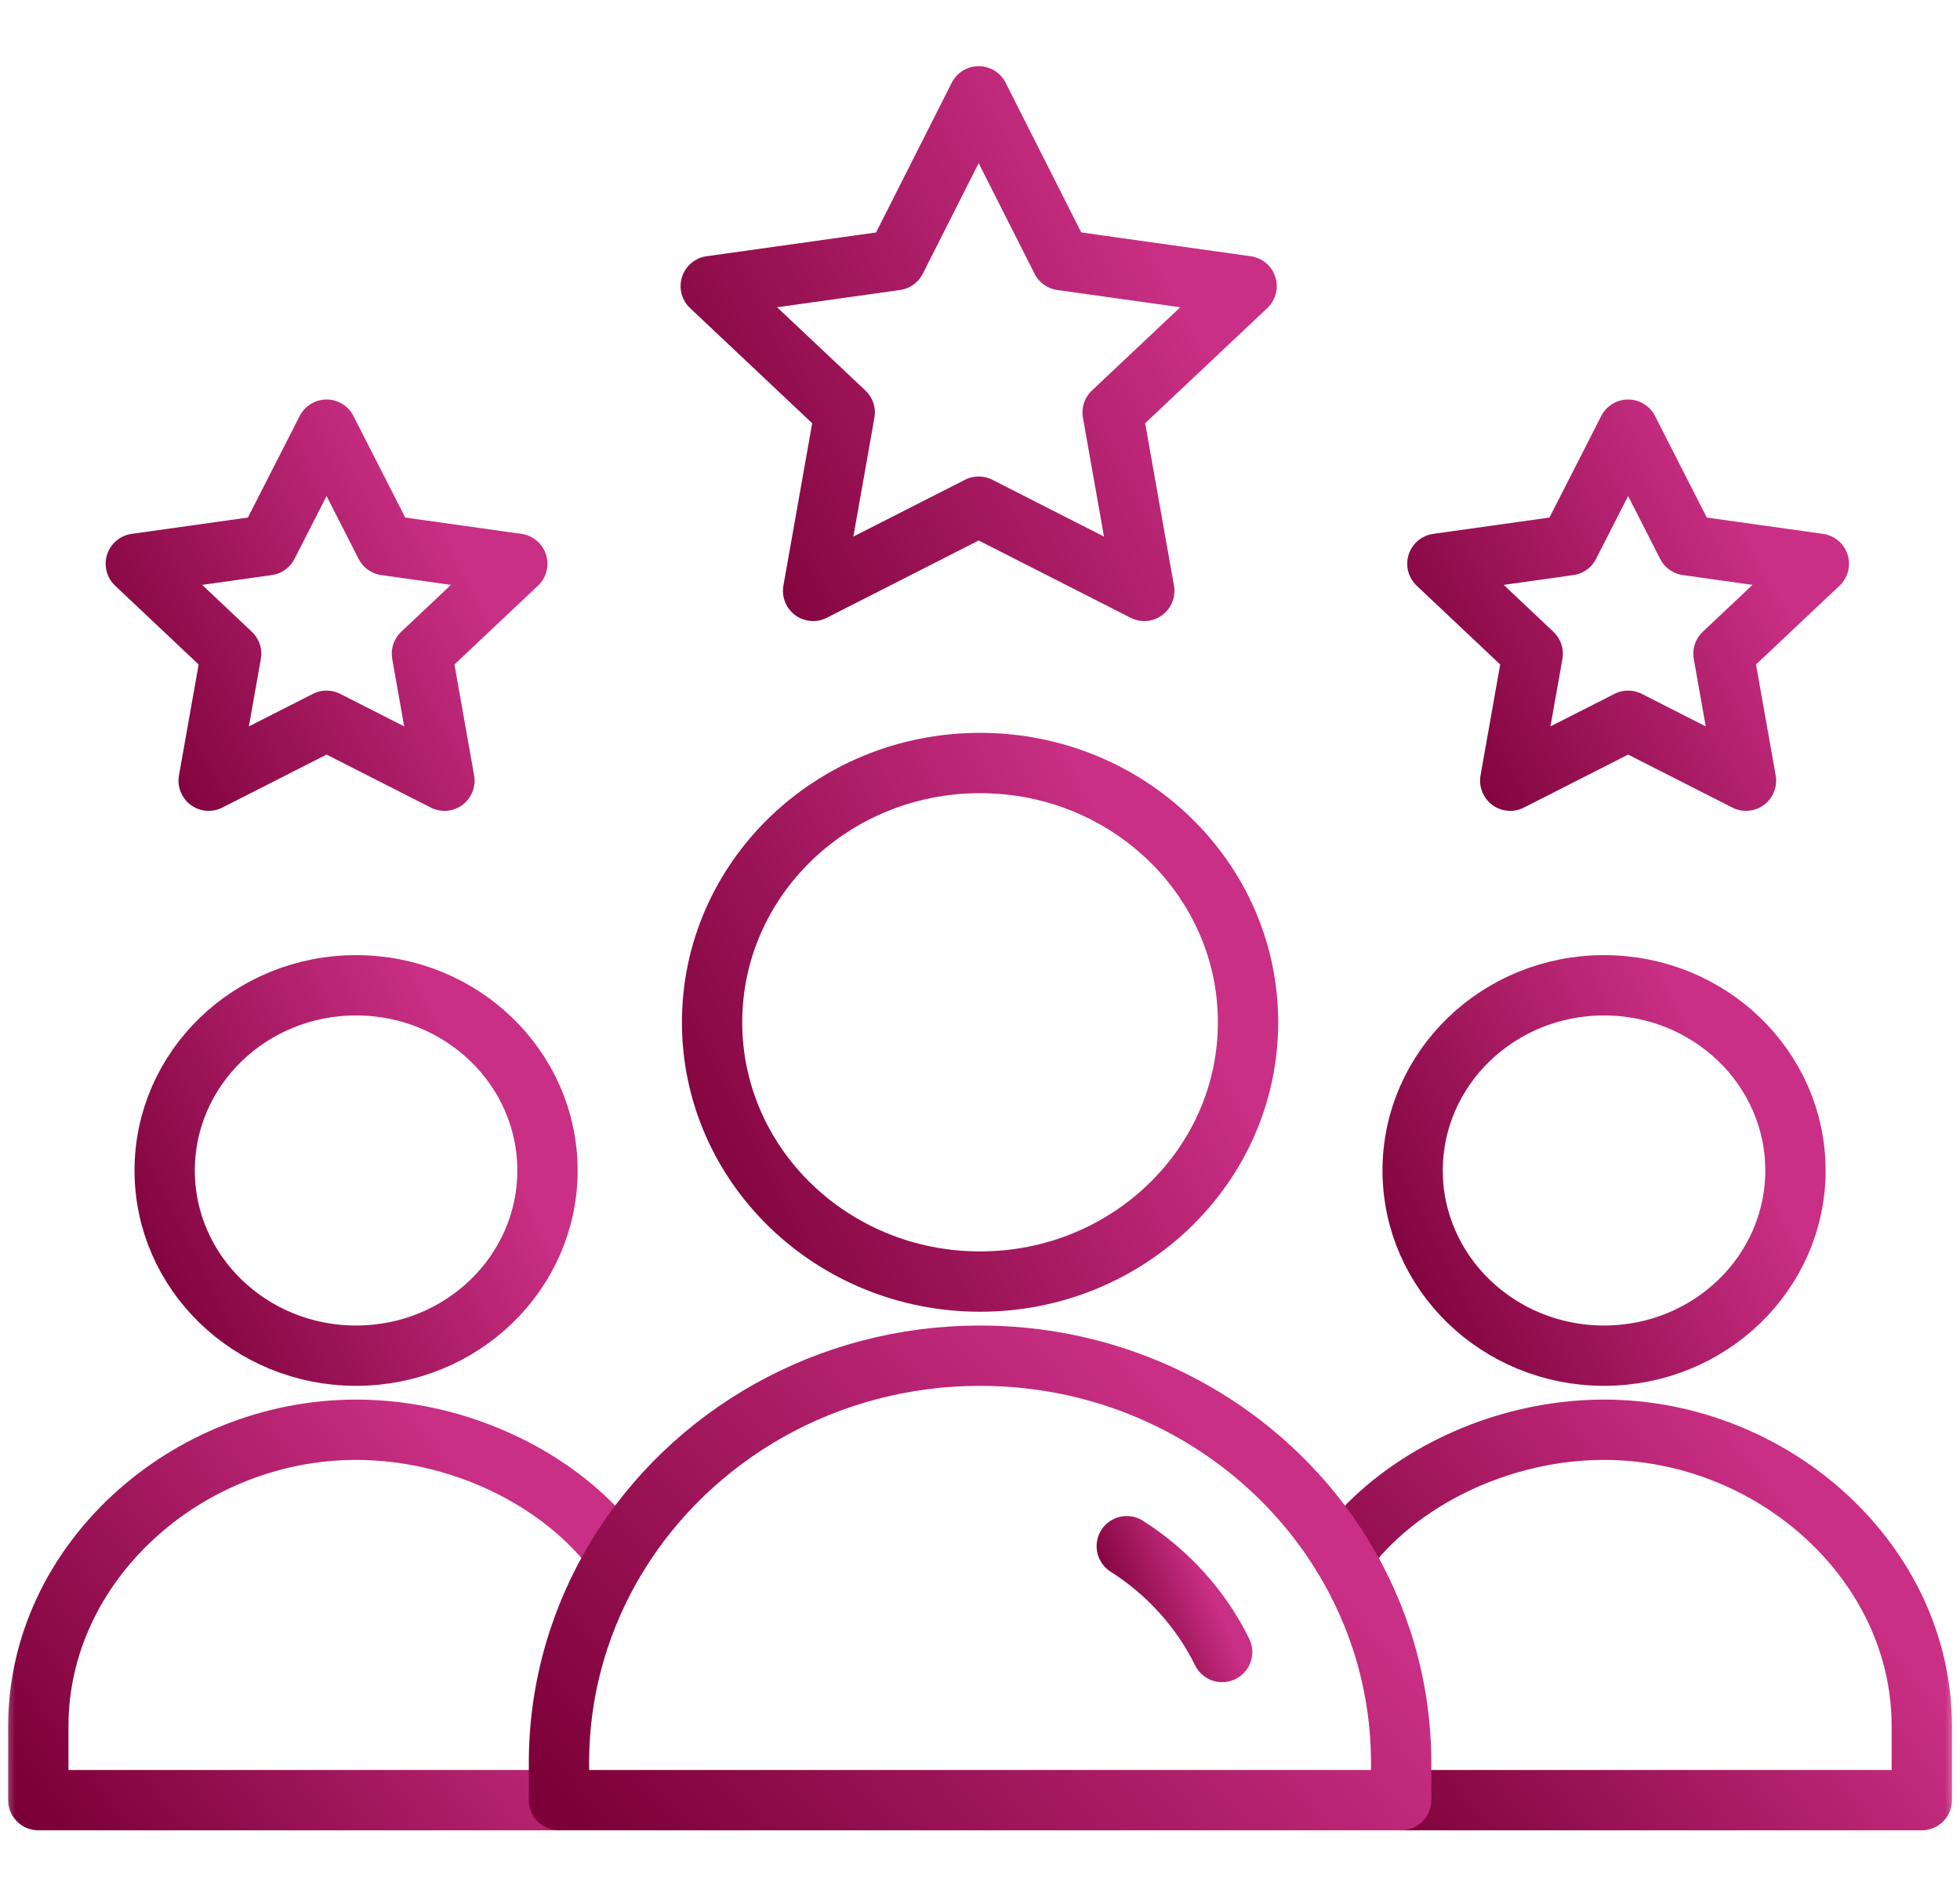
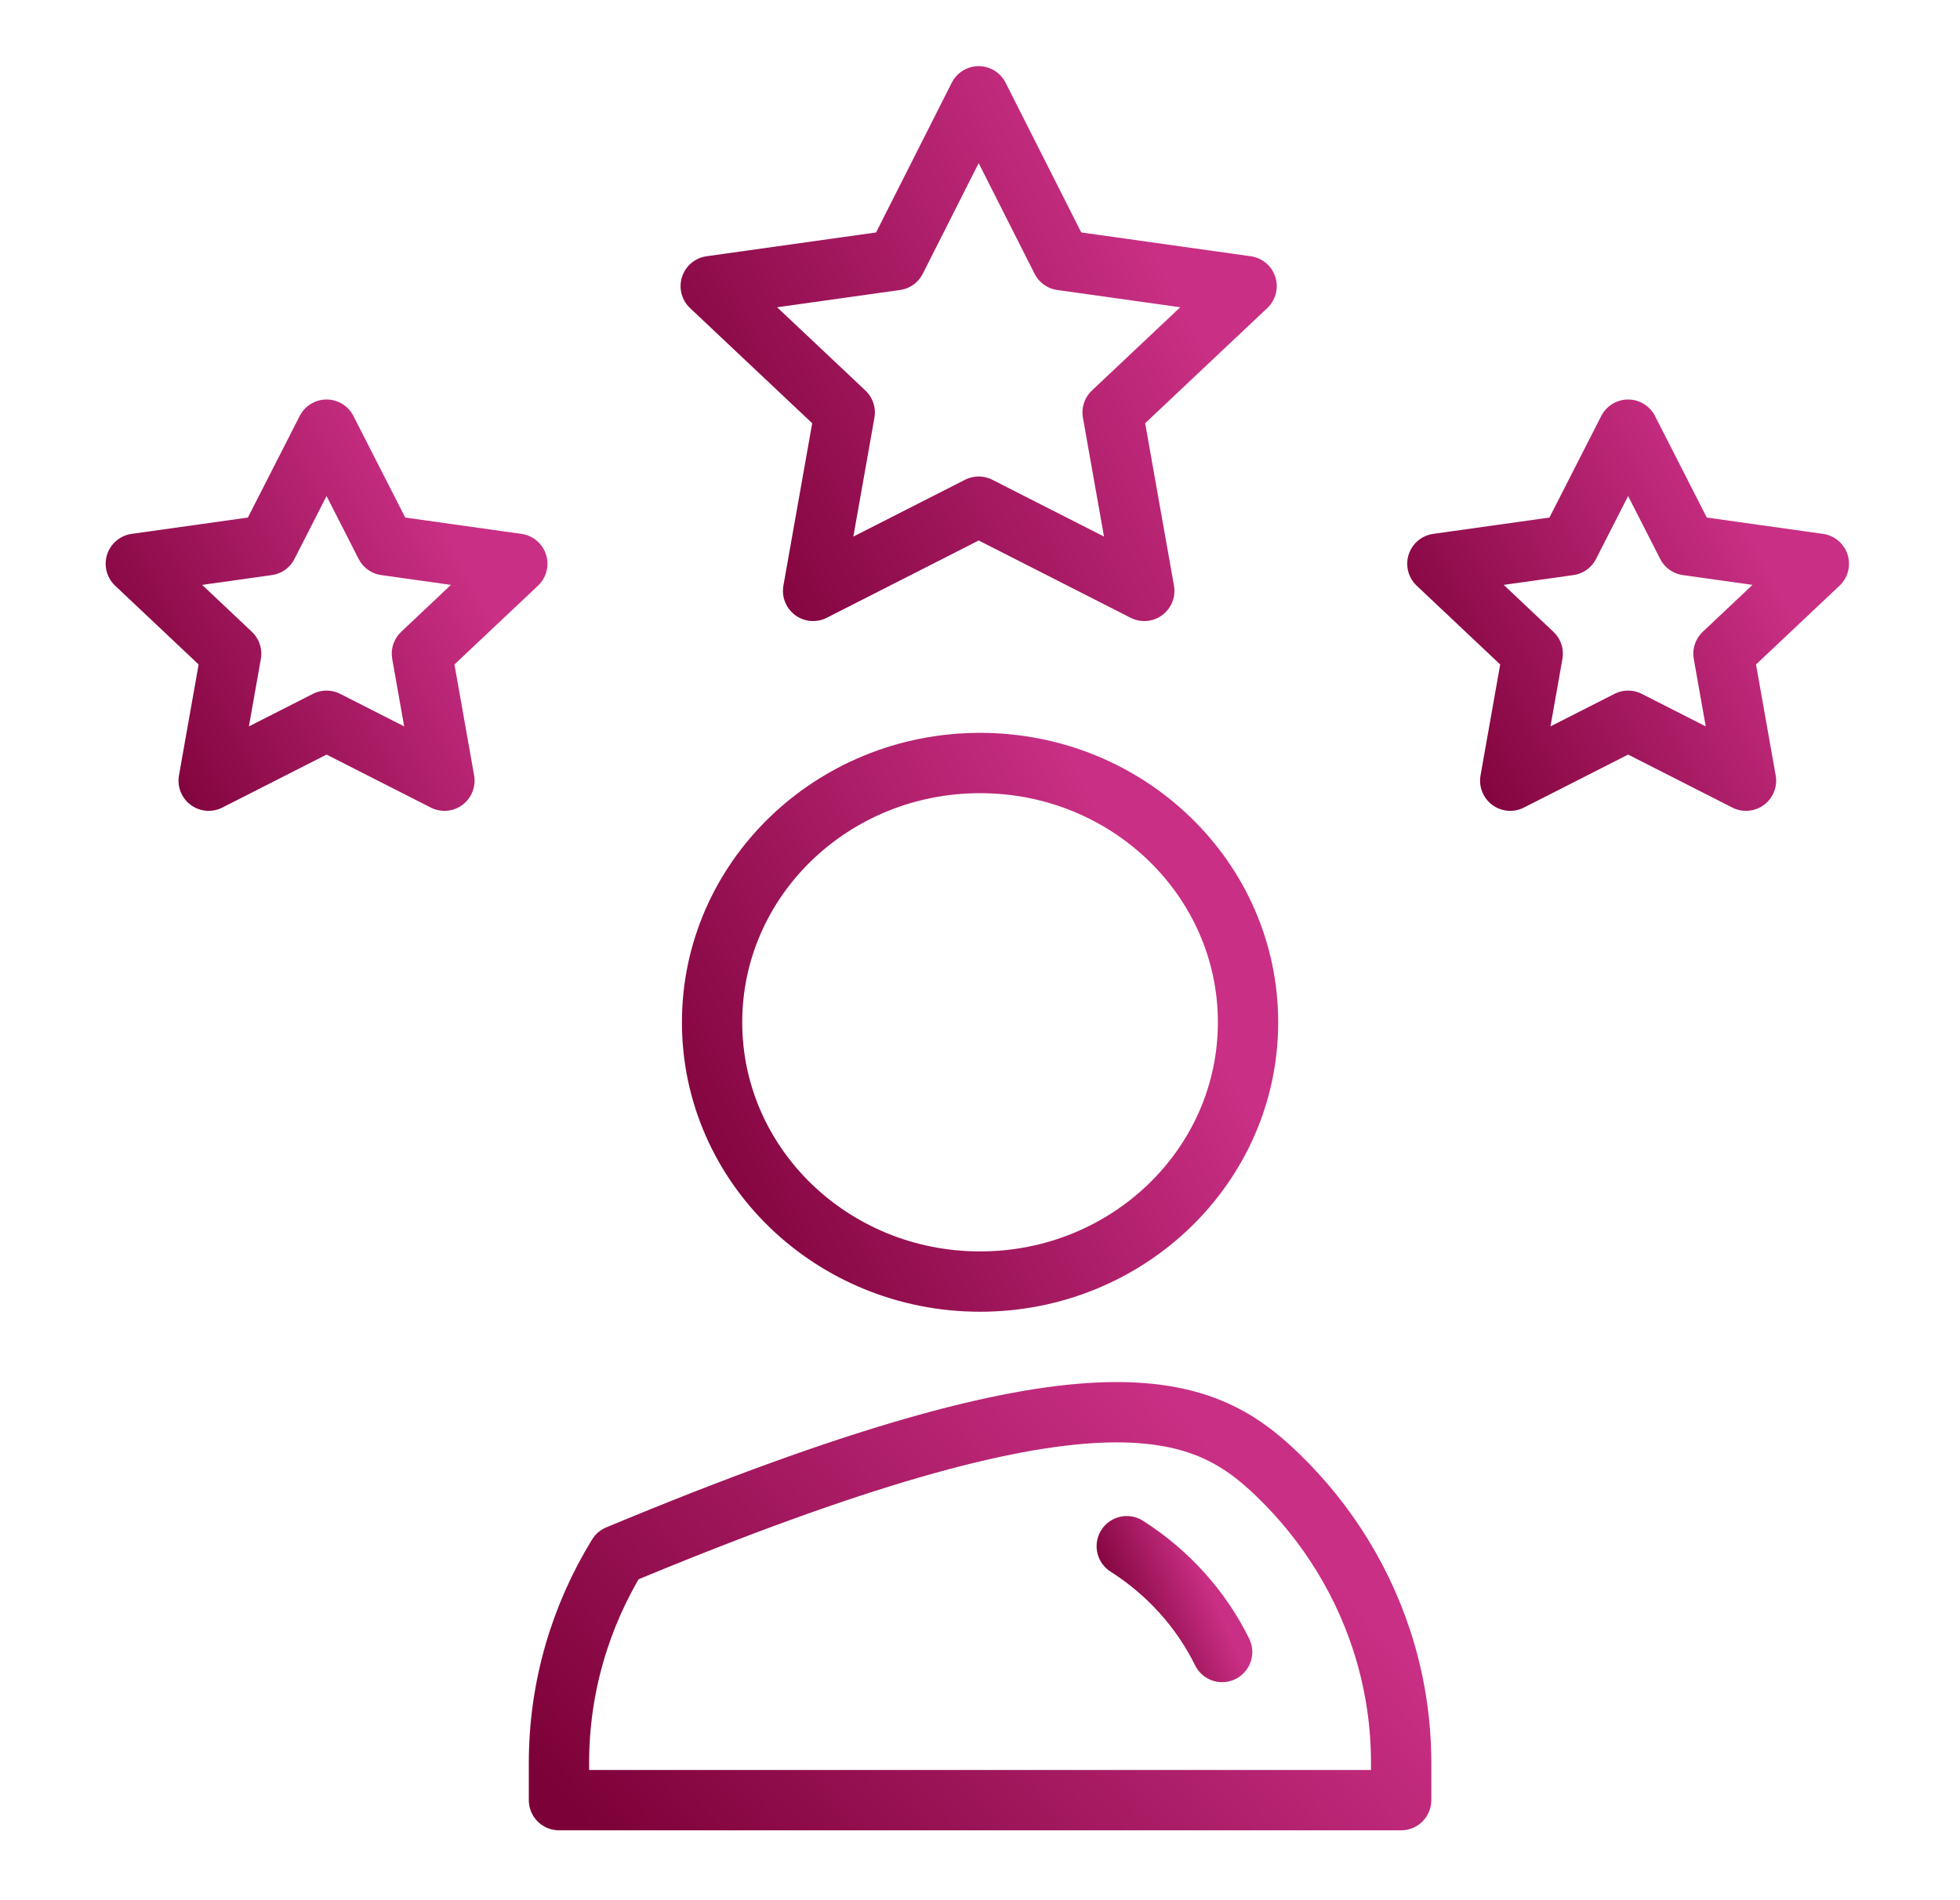
<svg xmlns="http://www.w3.org/2000/svg" width="65" height="63" viewBox="0 0 65 63" fill="none">
  <mask id="mask0_159_645" style="mask-type:luminance" maskUnits="userSpaceOnUse" x="0" y="0" width="65" height="63">
    <path d="M64 61.88V1H1V61.88H64Z" fill="white" stroke="white" stroke-width="2" />
  </mask>
  <g mask="url(#mask0_159_645)">
-     <path d="M59.543 38.809C59.543 42.2 56.7 44.95 53.195 44.95C49.69 44.95 46.848 42.2 46.848 38.809C46.848 35.418 49.69 32.669 53.195 32.669C56.7 32.669 59.543 35.418 59.543 38.809Z" stroke="url(#paint0_linear_159_645)" stroke-width="2" stroke-miterlimit="10" stroke-linecap="round" stroke-linejoin="round" />
-     <path d="M18.537 59.687H1.271V57.231C1.271 51.805 6.2 47.406 11.809 47.406C15.238 47.406 18.65 49.049 20.488 51.567" stroke="url(#paint1_linear_159_645)" stroke-width="2" stroke-miterlimit="10" stroke-linecap="round" stroke-linejoin="round" />
-     <path d="M44.516 51.567C46.354 49.049 49.766 47.406 53.195 47.406C58.804 47.406 63.733 51.805 63.733 57.231V59.687H46.467" stroke="url(#paint2_linear_159_645)" stroke-width="2" stroke-miterlimit="10" stroke-linecap="round" stroke-linejoin="round" />
-     <path d="M18.156 38.809C18.156 42.2 15.314 44.95 11.809 44.95C8.303 44.95 5.461 42.2 5.461 38.809C5.461 35.418 8.303 32.669 11.809 32.669C15.314 32.669 18.156 35.418 18.156 38.809Z" stroke="url(#paint3_linear_159_645)" stroke-width="2" stroke-miterlimit="10" stroke-linecap="round" stroke-linejoin="round" />
    <path d="M41.389 33.896C41.389 38.644 37.41 42.493 32.502 42.493C27.594 42.493 23.615 38.644 23.615 33.896C23.615 29.148 27.594 25.299 32.502 25.299C37.41 25.299 41.389 29.148 41.389 33.896Z" stroke="url(#paint4_linear_159_645)" stroke-width="2" stroke-miterlimit="10" stroke-linecap="round" stroke-linejoin="round" />
    <path d="M32.456 3.193L29.71 8.625L23.57 9.487L28.014 13.676L26.965 19.592L32.456 16.799C34.519 17.848 35.943 18.573 37.948 19.592L36.898 13.676L41.341 9.487L35.202 8.625L32.456 3.193Z" stroke="url(#paint5_linear_159_645)" stroke-width="2" stroke-miterlimit="10" stroke-linecap="round" stroke-linejoin="round" />
    <path d="M53.994 23.898L57.903 25.885L57.156 21.675L60.319 18.692L55.948 18.078L53.994 14.246L52.039 18.078L47.668 18.692L50.83 21.675L50.084 25.885L53.994 23.898Z" stroke="url(#paint6_linear_159_645)" stroke-width="2" stroke-miterlimit="10" stroke-linecap="round" stroke-linejoin="round" />
    <path d="M10.83 23.898L14.739 25.885L13.992 21.675L17.155 18.692L12.784 18.078L10.83 14.246L8.875 18.078L4.504 18.692L7.666 21.675L6.92 25.885L10.83 23.898Z" stroke="url(#paint7_linear_159_645)" stroke-width="2" stroke-miterlimit="10" stroke-linecap="round" stroke-linejoin="round" />
-     <path d="M46.467 59.687H18.537V58.459C18.537 55.941 19.249 53.585 20.488 51.567C22.923 47.605 27.392 44.95 32.502 44.95C36.359 44.95 39.85 46.462 42.376 48.907C43.198 49.701 43.918 50.594 44.516 51.567C45.755 53.585 46.467 55.941 46.467 58.459V59.687Z" stroke="url(#paint8_linear_159_645)" stroke-width="2" stroke-miterlimit="10" stroke-linecap="round" stroke-linejoin="round" />
+     <path d="M46.467 59.687H18.537V58.459C18.537 55.941 19.249 53.585 20.488 51.567C36.359 44.95 39.85 46.462 42.376 48.907C43.198 49.701 43.918 50.594 44.516 51.567C45.755 53.585 46.467 55.941 46.467 58.459V59.687Z" stroke="url(#paint8_linear_159_645)" stroke-width="2" stroke-miterlimit="10" stroke-linecap="round" stroke-linejoin="round" />
    <path d="M37.367 51.267C38.726 52.131 39.826 53.345 40.53 54.775" stroke="url(#paint9_linear_159_645)" stroke-width="2" stroke-miterlimit="10" stroke-linecap="round" stroke-linejoin="round" />
  </g>
  <defs>
    <linearGradient id="paint0_linear_159_645" x1="44.873" y1="40.994" x2="56.654" y2="35.113" gradientUnits="userSpaceOnUse">
      <stop stop-color="#7C0138" />
      <stop offset="1" stop-color="#C92F84" />
    </linearGradient>
    <linearGradient id="paint1_linear_159_645" x1="-1.718" y1="55.732" x2="12.462" y2="45.017" gradientUnits="userSpaceOnUse">
      <stop stop-color="#7C0138" />
      <stop offset="1" stop-color="#C92F84" />
    </linearGradient>
    <linearGradient id="paint2_linear_159_645" x1="41.527" y1="55.732" x2="55.706" y2="45.017" gradientUnits="userSpaceOnUse">
      <stop stop-color="#7C0138" />
      <stop offset="1" stop-color="#C92F84" />
    </linearGradient>
    <linearGradient id="paint3_linear_159_645" x1="3.486" y1="40.994" x2="15.267" y2="35.113" gradientUnits="userSpaceOnUse">
      <stop stop-color="#7C0138" />
      <stop offset="1" stop-color="#C92F84" />
    </linearGradient>
    <linearGradient id="paint4_linear_159_645" x1="20.851" y1="36.955" x2="37.344" y2="28.722" gradientUnits="userSpaceOnUse">
      <stop stop-color="#7C0138" />
      <stop offset="1" stop-color="#C92F84" />
    </linearGradient>
    <linearGradient id="paint5_linear_159_645" x1="20.806" y1="14.31" x2="36.978" y2="5.848" gradientUnits="userSpaceOnUse">
      <stop stop-color="#7C0138" />
      <stop offset="1" stop-color="#C92F84" />
    </linearGradient>
    <linearGradient id="paint6_linear_159_645" x1="45.7" y1="22.137" x2="57.197" y2="16.102" gradientUnits="userSpaceOnUse">
      <stop stop-color="#7C0138" />
      <stop offset="1" stop-color="#C92F84" />
    </linearGradient>
    <linearGradient id="paint7_linear_159_645" x1="2.536" y1="22.137" x2="14.033" y2="16.102" gradientUnits="userSpaceOnUse">
      <stop stop-color="#7C0138" />
      <stop offset="1" stop-color="#C92F84" />
    </linearGradient>
    <linearGradient id="paint8_linear_159_645" x1="14.193" y1="54.94" x2="31.812" y2="38.816" gradientUnits="userSpaceOnUse">
      <stop stop-color="#7C0138" />
      <stop offset="1" stop-color="#C92F84" />
    </linearGradient>
    <linearGradient id="paint9_linear_159_645" x1="36.875" y1="53.645" x2="39.957" y2="52.303" gradientUnits="userSpaceOnUse">
      <stop stop-color="#7C0138" />
      <stop offset="1" stop-color="#C92F84" />
    </linearGradient>
  </defs>
</svg>